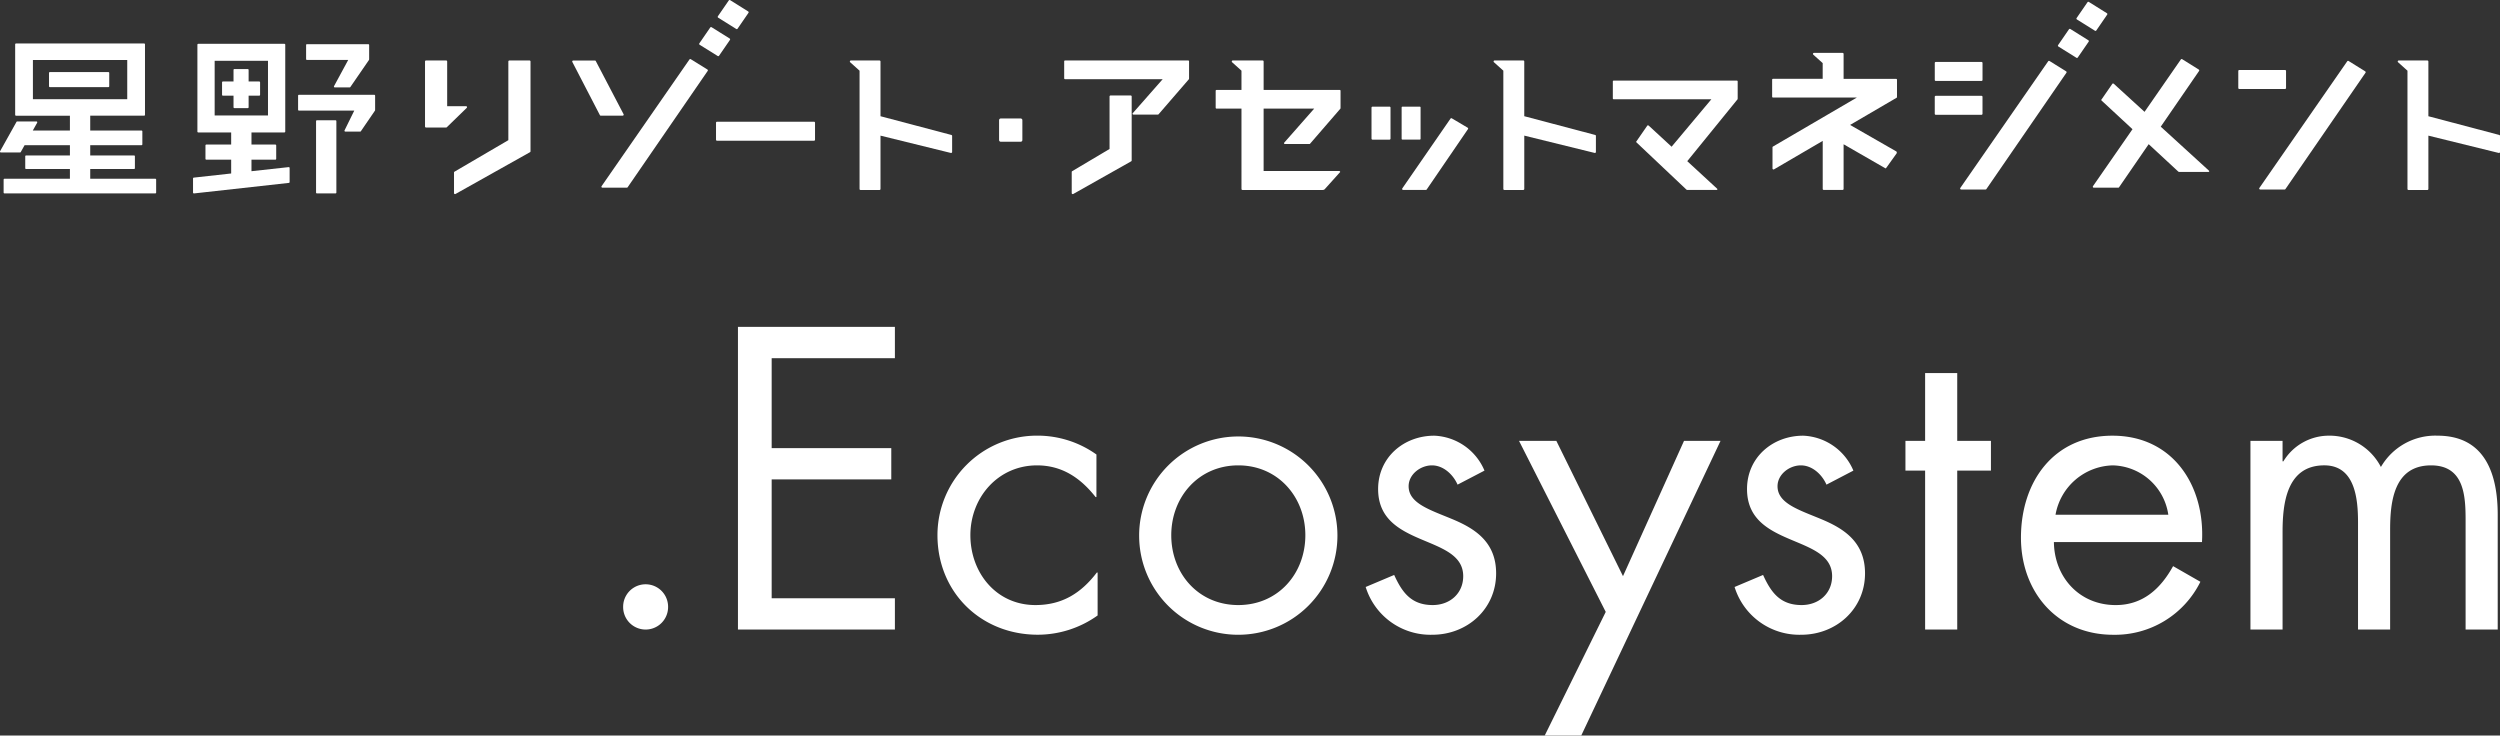
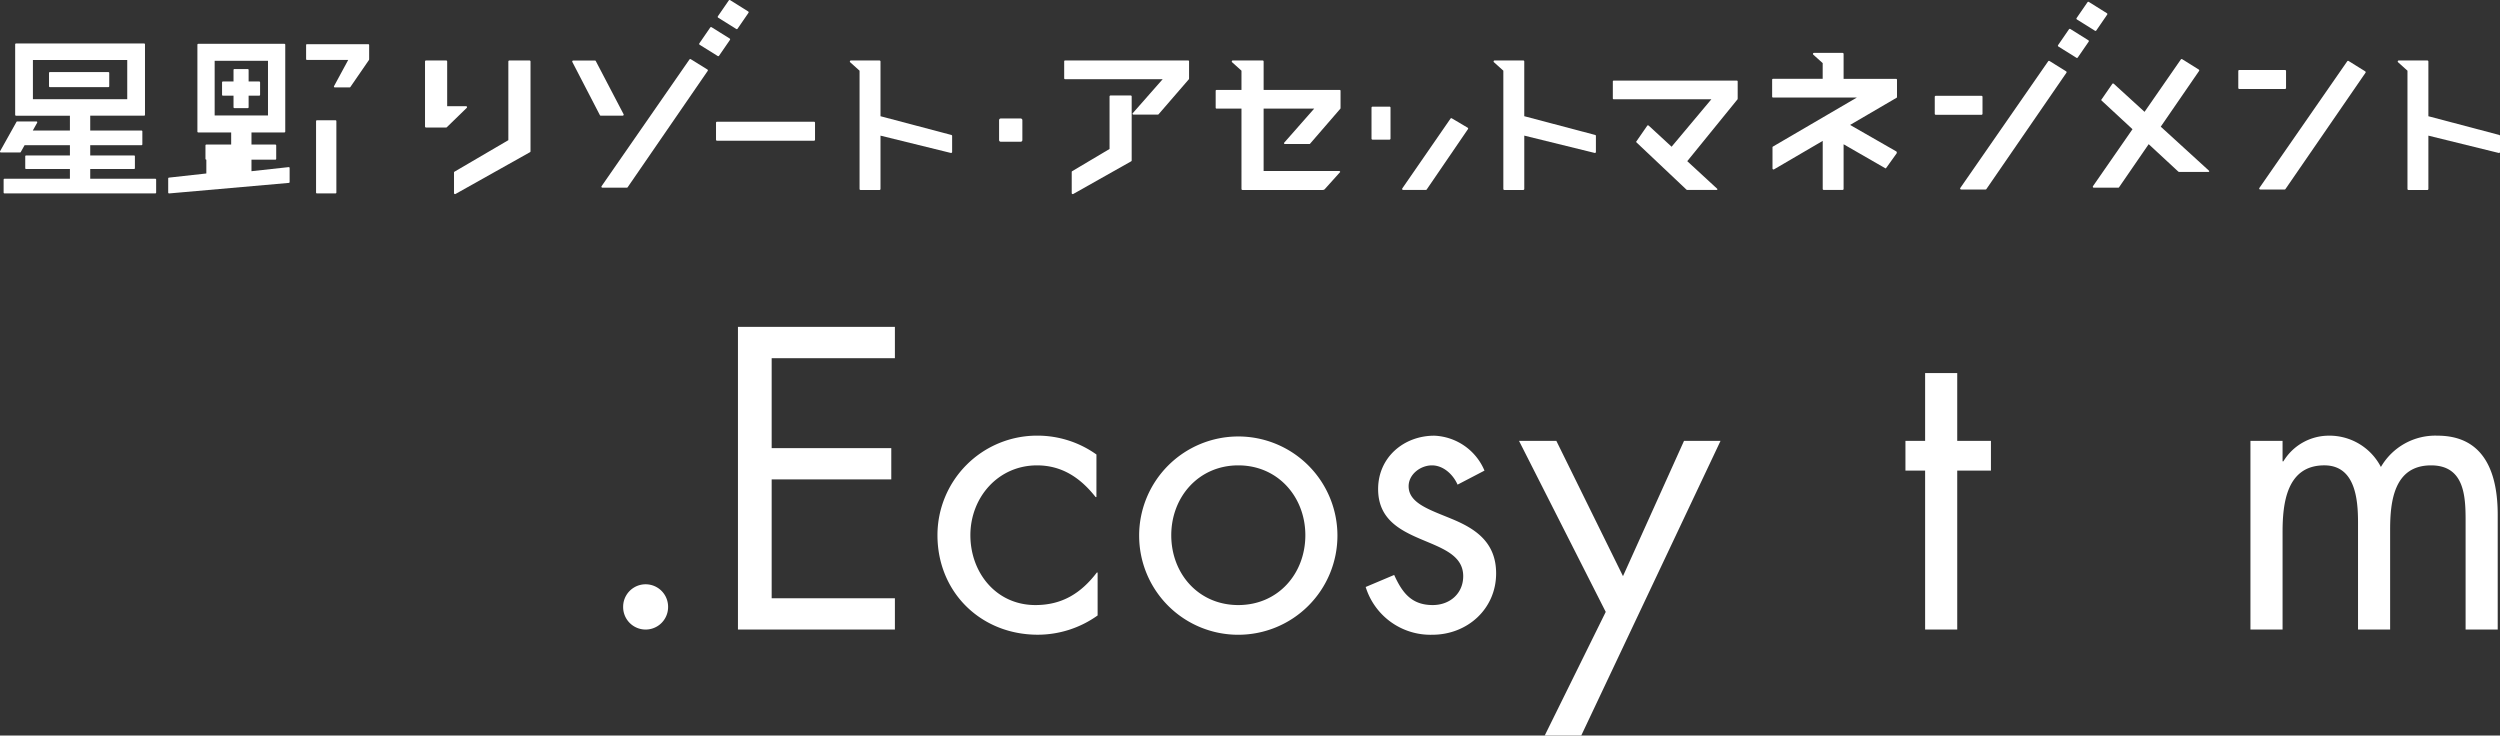
<svg xmlns="http://www.w3.org/2000/svg" width="489.452" height="144" viewBox="0 0 489.452 144">
  <rect x="0" y="0" width="489.452" height="144" fill="#333333" stroke="none" />
  <g id="グループ_20675" data-name="グループ 20675" transform="translate(-120 -476)">
    <g id="グループ_20207" data-name="グループ 20207" transform="translate(7506 15256)">
      <path id="パス_2218" data-name="パス 2218" d="M8.8,64.356a4.4,4.4,0,0,1-8.8.125v-.125a4.4,4.4,0,0,1,8.8,0" transform="translate(-7264 -14725.565)" fill="#fff" />
      <path id="パス_2219" data-name="パス 2219" d="M26.738,0H57.465V6.131H33.339v17.6H56.757v6.129H33.339V53.123H57.465v6.131H26.738Z" transform="translate(-7268.261 -14716)" fill="#fff" />
      <path id="パス_2220" data-name="パス 2220" d="M104.325,37.357h-.157c-2.909-3.694-6.519-6.209-11.473-6.209-7.624,0-13.046,6.287-13.046,13.674,0,7.309,5.029,13.674,12.731,13.674,5.269,0,8.958-2.357,12.023-6.365h.157v8.4a20.188,20.188,0,0,1-11.709,3.772c-11.163,0-19.647-8.331-19.647-19.49A19.488,19.488,0,0,1,92.69,25.327l.24,0a19.9,19.9,0,0,1,11.4,3.694Z" transform="translate(-7275.667 -14720.037)" fill="#fff" />
      <path id="パス_2221" data-name="パス 2221" d="M120.176,44.931a19.411,19.411,0,1,1,19.412,19.41h0a19.386,19.386,0,0,1-19.41-19.362v-.048m6.287-.079c0,7.545,5.343,13.674,13.123,13.674s13.128-6.13,13.128-13.674c0-7.465-5.344-13.674-13.128-13.674s-13.123,6.21-13.123,13.674" transform="translate(-7283.154 -14720.067)" fill="#fff" />
      <path id="パス_2222" data-name="パス 2222" d="M190.928,34.923c-.864-1.965-2.751-3.773-5.029-3.773-2.2,0-4.554,1.729-4.554,4.087,0,3.379,4.243,4.636,8.565,6.443s8.566,4.4,8.566,10.609c0,6.993-5.658,12.023-12.495,12.023a13.278,13.278,0,0,1-13.044-9.353l5.579-2.356c1.571,3.457,3.378,5.894,7.544,5.894,3.379,0,5.972-2.278,5.972-5.658,0-8.251-16.659-5.421-16.659-17.051,0-6.209,5.029-10.449,11-10.449a11.155,11.155,0,0,1,9.823,6.837Z" transform="translate(-7291.563 -14720.039)" fill="#fff" />
      <path id="パス_2223" data-name="パス 2223" d="M208.652,26.55h7.308l13.045,26.482L240.951,26.55H248.1L220.834,84.231h-7.152l11.945-24.2Z" transform="translate(-7297.255 -14720.231)" fill="#fff" />
-       <path id="パス_2224" data-name="パス 2224" d="M276.845,34.923c-.864-1.965-2.751-3.773-5.029-3.773-2.2,0-4.554,1.729-4.554,4.087,0,3.379,4.243,4.636,8.565,6.443s8.566,4.4,8.566,10.609c0,6.993-5.658,12.023-12.494,12.023a13.278,13.278,0,0,1-13.045-9.353l5.579-2.356c1.571,3.457,3.378,5.894,7.544,5.894,3.379,0,5.972-2.278,5.972-5.658,0-8.251-16.659-5.421-16.659-17.051,0-6.209,5.029-10.449,11-10.449a11.155,11.155,0,0,1,9.823,6.837Z" transform="translate(-7305.256 -14720.039)" fill="#fff" />
      <path id="パス_2225" data-name="パス 2225" d="M308.789,60.967H302.5V29.847h-3.851V24.033H302.5V10.751h6.287V24.033h6.6v5.815h-6.6Z" transform="translate(-7311.599 -14717.714)" fill="#fff" />
-       <path id="パス_2226" data-name="パス 2226" d="M332,46.158C332.077,53,336.95,58.5,344.1,58.5c5.343,0,8.8-3.222,11.237-7.623l5.344,3.064a18.647,18.647,0,0,1-17.057,10.374c-11,0-18.074-8.408-18.074-19.017,0-10.924,6.365-19.961,17.918-19.961,11.866,0,18.153,9.823,17.524,20.825Zm22.4-5.343a11.27,11.27,0,0,0-10.845-9.666,11.679,11.679,0,0,0-11.238,9.666Z" transform="translate(-7315.886 -14720.038)" fill="#fff" />
      <path id="パス_2227" data-name="パス 2227" d="M385.288,30.363h.157a10.428,10.428,0,0,1,8.88-5.029,11.329,11.329,0,0,1,10.217,6.13,12.3,12.3,0,0,1,11.079-6.13c9.43,0,11.789,7.7,11.789,15.482V63.29h-6.287V41.837c0-4.795-.314-10.688-6.758-10.688-7.234,0-8.017,6.994-8.017,12.574V63.29h-6.286V42.308c0-4.554-.551-11.163-6.6-11.163-7.387,0-8.172,7.466-8.172,13.045v19.1H379V26.356h6.287Z" transform="translate(-7324.406 -14720.038)" fill="#fff" />
    </g>
    <g id="グループ_19732" data-name="グループ 19732" transform="translate(-682 401)">
      <path id="パス_1" data-name="パス 1" d="M101.062,20.326a.2.2,0,0,0,.006-.193L95.626,9.727a.194.194,0,0,0-.175-.1h-4.24a.2.2,0,0,0-.166.092.2.2,0,0,0-.007.193l5.39,10.406a.192.192,0,0,0,.175.106h4.291a.2.2,0,0,0,.169-.094" transform="translate(823.016 77.221)" fill="#fff" />
      <path id="パス_2" data-name="パス 2" d="M113.157,9.422a.194.194,0,0,0-.263.054l-17.2,24.8a.2.2,0,0,0-.012.2.192.192,0,0,0,.172.1h4.782a.2.2,0,0,0,.161-.084l15.669-22.777a.211.211,0,0,0,.031-.151.194.194,0,0,0-.089-.126Z" transform="translate(824.087 77.168)" fill="#fff" />
      <path id="パス_3" data-name="パス 3" d="M346.174,22.632l7.5-10.906a.207.207,0,0,0,.032-.151.2.2,0,0,0-.089-.126L350.37,9.422a.2.2,0,0,0-.265.054L343,19.728l-6-5.479a.252.252,0,0,0-.278-.046l-2.136,3.091a.117.117,0,0,0-.058.106.208.208,0,0,0,.068.127l6.045,5.6-7.734,11.152a.2.2,0,0,0-.012.2.192.192,0,0,0,.171.1h4.782a.2.2,0,0,0,.162-.084l5.8-8.437,5.789,5.362a.282.282,0,0,0,.181.071h5.732a.144.144,0,0,0,.146-.089.162.162,0,0,0-.063-.17Z" transform="translate(878.861 77.168)" fill="#fff" />
      <path id="パス_4" data-name="パス 4" d="M114.836,9.975a.194.194,0,0,0,.1.031.2.2,0,0,0,.162-.085l2.132-3.1a.194.194,0,0,0-.058-.277l-3.535-2.207a.2.2,0,0,0-.265.055l-2.132,3.1a.2.2,0,0,0-.031.15.2.2,0,0,0,.087.126Z" transform="translate(827.679 75.993)" fill="#fff" />
      <path id="パス_5" data-name="パス 5" d="M117.784,5.672a.2.2,0,0,0,.1.031.192.192,0,0,0,.16-.086l2.132-3.1a.194.194,0,0,0-.058-.277L116.59.029a.2.2,0,0,0-.265.055l-2.136,3.1a.2.2,0,0,0-.03.151.2.2,0,0,0,.087.126Z" transform="translate(828.359 75)" fill="#fff" />
      <path id="パス_6" data-name="パス 6" d="M329.268,9.706a.2.2,0,0,0-.263.055l-17.2,24.8a.19.19,0,0,0-.012.2.193.193,0,0,0,.172.106h4.782a.2.2,0,0,0,.16-.085L332.577,12.01a.211.211,0,0,0,.031-.151.206.206,0,0,0-.089-.126Z" transform="translate(873.989 77.234)" fill="#fff" />
      <path id="パス_7" data-name="パス 7" d="M329.752,4.617a.2.2,0,0,0-.266.055l-2.132,3.1a.2.2,0,0,0-.031.151.206.206,0,0,0,.089.126l3.534,2.207a.2.2,0,0,0,.1.03.194.194,0,0,0,.161-.085l2.133-3.1a.2.2,0,0,0,.031-.151.205.205,0,0,0-.088-.126Z" transform="translate(877.58 76.059)" fill="#fff" />
      <path id="パス_8" data-name="パス 8" d="M333.893,5.955a.205.205,0,0,0,.1.031.2.2,0,0,0,.162-.085l2.131-3.1a.2.2,0,0,0,.031-.15.2.2,0,0,0-.089-.127L332.7.314a.2.2,0,0,0-.265.054l-2.136,3.1a.2.2,0,0,0-.029.15.19.19,0,0,0,.087.126Z" transform="translate(878.26 75.065)" fill="#fff" />
      <path id="パス_9" data-name="パス 9" d="M133.069,19.363H114.085a.2.2,0,0,0-.2.2v3.319a.2.2,0,0,0,.2.2h18.984a.2.2,0,0,0,.2-.2V19.559a.2.2,0,0,0-.2-.2" transform="translate(828.297 79.47)" fill="#fff" />
-       <path id="パス_10" data-name="パス 10" d="M307.934,13.572h8.947a.2.2,0,0,0,.2-.2v-3.32a.2.2,0,0,0-.2-.2h-8.947a.2.2,0,0,0-.2.2v3.32a.2.2,0,0,0,.2.2" transform="translate(873.058 77.276)" fill="#fff" />
      <path id="パス_11" data-name="パス 11" d="M365.357,14.652v-3.32a.2.2,0,0,0-.2-.2h-8.949a.2.2,0,0,0-.2.2v3.32a.2.2,0,0,0,.2.2h8.949a.2.2,0,0,0,.2-.2" transform="translate(884.206 77.571)" fill="#fff" />
      <path id="パス_12" data-name="パス 12" d="M317.079,18.755v-3.32a.2.2,0,0,0-.2-.194h-8.949a.2.2,0,0,0-.2.194v3.32a.2.2,0,0,0,.2.2h8.949a.2.2,0,0,0,.2-.2" transform="translate(873.058 78.519)" fill="#fff" />
      <path id="パス_13" data-name="パス 13" d="M232.748,18.829a.194.194,0,0,0-.263.054l-9.434,13.658a.19.19,0,0,0-.012.2.193.193,0,0,0,.172.106h4.452a.2.2,0,0,0,.161-.085l8.08-11.822a.2.2,0,0,0,.031-.151.2.2,0,0,0-.089-.126Z" transform="translate(853.495 79.34)" fill="#fff" />
-       <path id="長方形_7" data-name="長方形 7" d="M.16,0H3.551A.159.159,0,0,1,3.71.159V6.293a.159.159,0,0,1-.159.159H.159A.159.159,0,0,1,0,6.293V.16A.16.16,0,0,1,.16,0Z" transform="translate(1076.413 95.88)" fill="#fff" />
      <path id="パス_14" data-name="パス 14" d="M221.664,16.964h-3.32a.2.2,0,0,0-.2.2v6.06a.2.2,0,0,0,.2.2h3.32a.2.2,0,0,0,.2-.2V17.16a.2.2,0,0,0-.2-.2" transform="translate(852.372 78.916)" fill="#fff" />
      <path id="パス_15" data-name="パス 15" d="M155.05,24.2l-13.876-3.667V9.816a.2.2,0,0,0-.2-.194h-5.61a.2.2,0,0,0-.132.341l1.841,1.657V34.776a.2.2,0,0,0,.2.2h3.7a.2.2,0,0,0,.2-.2V24.335l13.779,3.39a.209.209,0,0,0,.047,0,.19.19,0,0,0,.122-.042.2.2,0,0,0,.075-.154V24.392a.2.2,0,0,0-.146-.19" transform="translate(833.212 77.221)" fill="#fff" />
      <path id="パス_16" data-name="パス 16" d="M401.247,24.2,387.37,20.535V9.816a.2.2,0,0,0-.194-.194h-5.61a.2.2,0,0,0-.185.126.2.2,0,0,0,.052.215l1.843,1.657V34.776a.2.2,0,0,0,.2.2h3.7a.2.2,0,0,0,.194-.2V24.335l13.78,3.39a.2.2,0,0,0,.047,0,.2.2,0,0,0,.122-.042.2.2,0,0,0,.074-.154V24.392a.2.2,0,0,0-.145-.19" transform="translate(890.06 77.221)" fill="#fff" />
      <path id="パス_17" data-name="パス 17" d="M86.99,9.622H83.05a.2.2,0,0,0-.2.2v15.4L72.311,31.388a.193.193,0,0,0-.1.169v4.026a.193.193,0,0,0,.1.169.187.187,0,0,0,.1.027.2.2,0,0,0,.1-.026l14.579-8.179a.2.2,0,0,0,.1-.171V9.818a.2.2,0,0,0-.2-.2" transform="translate(818.675 77.221)" fill="#fff" />
      <path id="パス_18" data-name="パス 18" d="M75.81,18.69a.2.2,0,0,0-.181-.122H71.937V9.818a.2.2,0,0,0-.194-.2H67.8a.2.2,0,0,0-.2.2V22.549a.2.2,0,0,0,.023.09l0,.009.012.011a.207.207,0,0,0,.049.049l.02.014a.207.207,0,0,0,.089.023h3.94a.193.193,0,0,0,.133-.054h0L75.765,18.9a.2.2,0,0,0,.044-.214" transform="translate(817.611 77.221)" fill="#fff" />
      <path id="パス_19" data-name="パス 19" d="M182.008,15.187h-3.94a.2.2,0,0,0-.2.2V25.658L170.562,30a.193.193,0,0,0-.1.169V34.3a.2.2,0,0,0,.1.169.186.186,0,0,0,.1.026.2.2,0,0,0,.1-.025L182.1,28.078a.2.2,0,0,0,.1-.172V15.383a.2.2,0,0,0-.2-.2" transform="translate(841.361 78.506)" fill="#fff" />
      <path id="パス_20" data-name="パス 20" d="M19.416,11.467H7.966a.171.171,0,0,0-.171.171v2.6a.171.171,0,0,0,.171.171h11.45a.171.171,0,0,0,.171-.171v-2.6a.171.171,0,0,0-.171-.171" transform="translate(803.8 77.647)" fill="#fff" />
      <path id="パス_21" data-name="パス 21" d="M30.4,33.4H17.665V31.495H26.24a.172.172,0,0,0,.171-.172V29.007a.171.171,0,0,0-.171-.171H17.665V26.83H27.7a.17.17,0,0,0,.17-.172V24.127a.17.17,0,0,0-.17-.171H17.665v-2.9H28.214a.172.172,0,0,0,.172-.171V7.087a.173.173,0,0,0-.172-.171H3.141a.173.173,0,0,0-.172.171v13.8a.172.172,0,0,0,.172.171H13.688v2.9H6.422l.853-1.525a.18.18,0,0,0,0-.171.177.177,0,0,0-.149-.084H3.379a.171.171,0,0,0-.149.087L.022,28a.173.173,0,0,0,0,.171.171.171,0,0,0,.148.085H3.917a.171.171,0,0,0,.149-.087l.748-1.337h8.874v2.006H5.114a.171.171,0,0,0-.172.171v2.315a.172.172,0,0,0,.172.172h8.573V33.4H.879a.17.17,0,0,0-.17.171V36.1a.171.171,0,0,0,.17.172H30.4a.17.17,0,0,0,.171-.172V33.571A.17.17,0,0,0,30.4,33.4M6.444,10.147H24.911v7.678H6.444Z" transform="translate(802 76.596)" fill="#fff" />
      <path id="パス_22" data-name="パス 22" d="M48.854,10.113h8.078L54.158,15.24a.171.171,0,0,0,.151.254h2.9a.169.169,0,0,0,.142-.074L61,10.116a.167.167,0,0,0,.017-.143c0-.011.014-.018.014-.031V7.195a.172.172,0,0,0-.172-.17h-12a.17.17,0,0,0-.171.17V9.942a.17.17,0,0,0,.171.171" transform="translate(813.241 76.622)" fill="#fff" />
-       <path id="パス_23" data-name="パス 23" d="M62.326,15.078H47.583a.172.172,0,0,0-.171.171V18a.171.171,0,0,0,.171.171H58.411l-1.9,3.865a.17.17,0,0,0,.154.247h2.9a.172.172,0,0,0,.142-.075l2.757-4.034a.166.166,0,0,0,.017-.144c0-.011.012-.018.012-.031V15.249a.17.17,0,0,0-.17-.171" transform="translate(812.948 78.481)" fill="#fff" />
-       <path id="パス_24" data-name="パス 24" d="M49.423,31.109l-7.277.8V29.656h4.669a.172.172,0,0,0,.171-.172V26.865a.171.171,0,0,0-.171-.171H42.146V24.32h6.441a.171.171,0,0,0,.171-.171V7.143a.171.171,0,0,0-.171-.171H31.728a.17.17,0,0,0-.17.171V24.149a.17.17,0,0,0,.17.171H38.17v2.373H33.308a.171.171,0,0,0-.171.171v2.619a.172.172,0,0,0,.171.172H38.17v2.7l-7.314.81a.169.169,0,0,0-.153.17v2.754a.174.174,0,0,0,.171.172h.018L49.461,34.2a.174.174,0,0,0,.153-.171V31.28a.165.165,0,0,0-.058-.127.179.179,0,0,0-.133-.044M34.937,10.3H45.378v10.7H34.937Z" transform="translate(809.089 76.609)" fill="#fff" />
+       <path id="パス_24" data-name="パス 24" d="M49.423,31.109l-7.277.8V29.656h4.669a.172.172,0,0,0,.171-.172V26.865a.171.171,0,0,0-.171-.171H42.146V24.32h6.441a.171.171,0,0,0,.171-.171V7.143a.171.171,0,0,0-.171-.171H31.728a.17.17,0,0,0-.17.171V24.149a.17.17,0,0,0,.17.171H38.17v2.373H33.308a.171.171,0,0,0-.171.171v2.619a.172.172,0,0,0,.171.172v2.7l-7.314.81a.169.169,0,0,0-.153.17v2.754a.174.174,0,0,0,.171.172h.018L49.461,34.2a.174.174,0,0,0,.153-.171V31.28a.165.165,0,0,0-.058-.127.179.179,0,0,0-.133-.044M34.937,10.3H45.378v10.7H34.937Z" transform="translate(809.089 76.609)" fill="#fff" />
      <path id="パス_25" data-name="パス 25" d="M54.076,19.132H50.441a.17.17,0,0,0-.171.171V33.279a.17.17,0,0,0,.171.171h3.635a.17.17,0,0,0,.171-.171V19.3a.17.17,0,0,0-.171-.171" transform="translate(813.608 79.417)" fill="#fff" />
      <path id="パス_26" data-name="パス 26" d="M42.592,13.419H40.52V11.154a.171.171,0,0,0-.17-.171H37.735a.172.172,0,0,0-.171.171v2.265H35.491a.172.172,0,0,0-.172.171v2.437a.173.173,0,0,0,.172.171h2.073v2.264a.172.172,0,0,0,.171.171H40.35a.171.171,0,0,0,.17-.171V16.2h2.073a.172.172,0,0,0,.171-.171V13.59a.171.171,0,0,0-.171-.171" transform="translate(810.155 77.535)" fill="#fff" />
      <path id="パス_27" data-name="パス 27" d="M257.444,24.2,243.567,20.53V9.812a.194.194,0,0,0-.2-.194h-5.61a.2.2,0,0,0-.183.124.2.2,0,0,0,.052.217l1.843,1.657V34.772a.2.2,0,0,0,.2.2h3.7a.2.2,0,0,0,.2-.2V24.331l13.78,3.39a.2.2,0,0,0,.244-.19V24.388a.2.2,0,0,0-.146-.19" transform="translate(856.855 77.22)" fill="#fff" />
      <path id="パス_28" data-name="パス 28" d="M193.535,9.618h-24.1a.171.171,0,0,0-.171.171v3.32a.171.171,0,0,0,.171.172h19.117l-5.887,6.685a.17.17,0,0,0,.006.166.173.173,0,0,0,.146.08h4.8a.171.171,0,0,0,.14-.075l5.926-6.852a.169.169,0,0,0,.017-.145c0-.011.012-.018.012-.031V9.789a.17.17,0,0,0-.17-.171" transform="translate(841.083 77.22)" fill="#fff" />
      <path id="パス_29" data-name="パス 29" d="M217.636,15.384h-14.89V9.814a.2.2,0,0,0-.057-.138.194.194,0,0,0-.139-.058H196.7a.2.2,0,0,0-.132.341l1.841,1.657v3.768h-4.881a.172.172,0,0,0-.171.171v3.32a.172.172,0,0,0,.171.172h4.881V34.772a.2.2,0,0,0,.2.2h15.705a.584.584,0,0,0,.377-.132l3.043-3.385a.2.2,0,0,0-.2-.194H202.745V19.047h9.9l-5.887,6.685a.173.173,0,0,0,.006.167.178.178,0,0,0,.146.079h4.8a.165.165,0,0,0,.14-.075l5.927-6.852a.173.173,0,0,0,.016-.145c0-.011.012-.018.012-.031v-3.32a.17.17,0,0,0-.17-.171" transform="translate(846.648 77.22)" fill="#fff" />
      <path id="パス_30" data-name="パス 30" d="M163.13,18.844h-3.886a.335.335,0,0,0-.336.335v3.887a.335.335,0,0,0,.336.335h3.886a.336.336,0,0,0,.337-.335V19.179a.336.336,0,0,0-.337-.335" transform="translate(838.693 79.351)" fill="#fff" />
      <path id="パス_31" data-name="パス 31" d="M280.8,12.818H256.7a.172.172,0,0,0-.172.171v3.32a.172.172,0,0,0,.172.172h19.116l-7.782,9.285-4.461-4.112a.248.248,0,0,0-.277-.046l-2.137,3.09a.118.118,0,0,0-.057.107.2.2,0,0,0,.068.127l9.762,9.226a.281.281,0,0,0,.182.071h5.734a.14.14,0,0,0,.145-.089.162.162,0,0,0-.062-.17L271.1,28.595l9.842-12.11a.172.172,0,0,0,.016-.145c0-.01.014-.017.014-.031v-3.32a.171.171,0,0,0-.171-.171" transform="translate(861.233 77.959)" fill="#fff" />
      <path id="パス_32" data-name="パス 32" d="M306.14,13.493H295.857V8.613a.2.2,0,0,0-.194-.2h-5.611a.2.2,0,0,0-.133.342l1.843,1.657v3.078h-9.725a.171.171,0,0,0-.171.171v3.32a.172.172,0,0,0,.171.172h16.417l-16.417,9.591a.193.193,0,0,0-.1.167v4.132a.193.193,0,0,0,.1.167.176.176,0,0,0,.1.027.2.2,0,0,0,.1-.025l9.532-5.572v9.4a.194.194,0,0,0,.194.2h3.7a.193.193,0,0,0,.194-.2V26.3l8.163,4.7a.12.12,0,0,0,.161-.041l2.043-2.852a.34.34,0,0,0,.045-.223.257.257,0,0,0-.1-.185l-9.041-5.182,9.154-5.351a.17.17,0,0,0,.017-.144c0-.011.013-.018.013-.031v-3.32a.171.171,0,0,0-.171-.171" transform="translate(867.084 76.943)" fill="#fff" />
      <path id="パス_33" data-name="パス 33" d="M376.838,9.706a.2.2,0,0,0-.265.055l-17.2,24.8a.19.19,0,0,0-.014.2.2.2,0,0,0,.173.106h4.782a.2.2,0,0,0,.16-.085L380.147,12.01a.2.2,0,0,0,.029-.151.2.2,0,0,0-.089-.126Z" transform="translate(884.973 77.234)" fill="#fff" />
    </g>
  </g>
</svg>